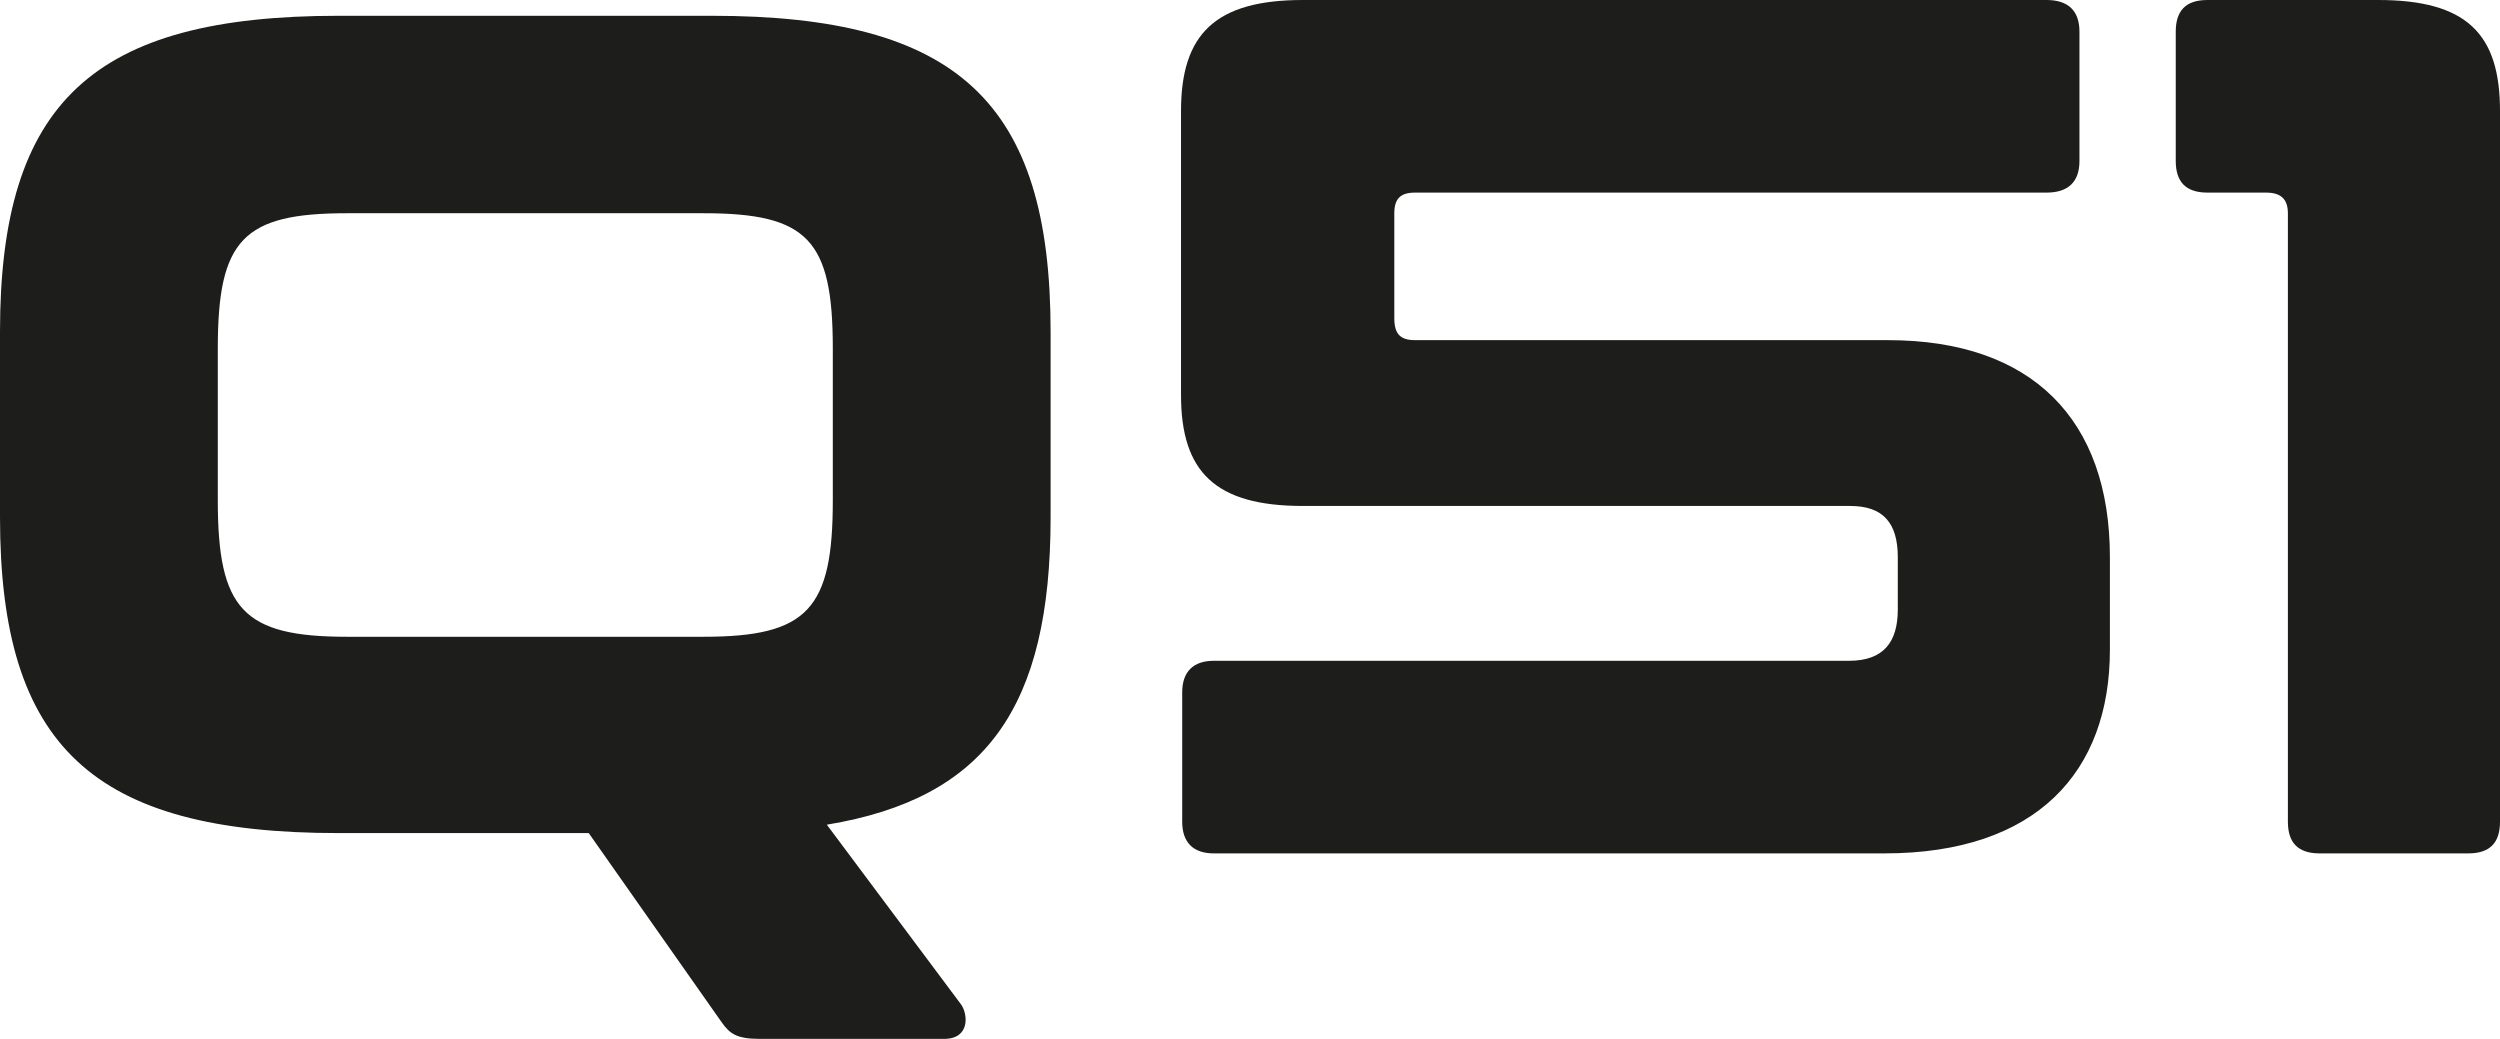
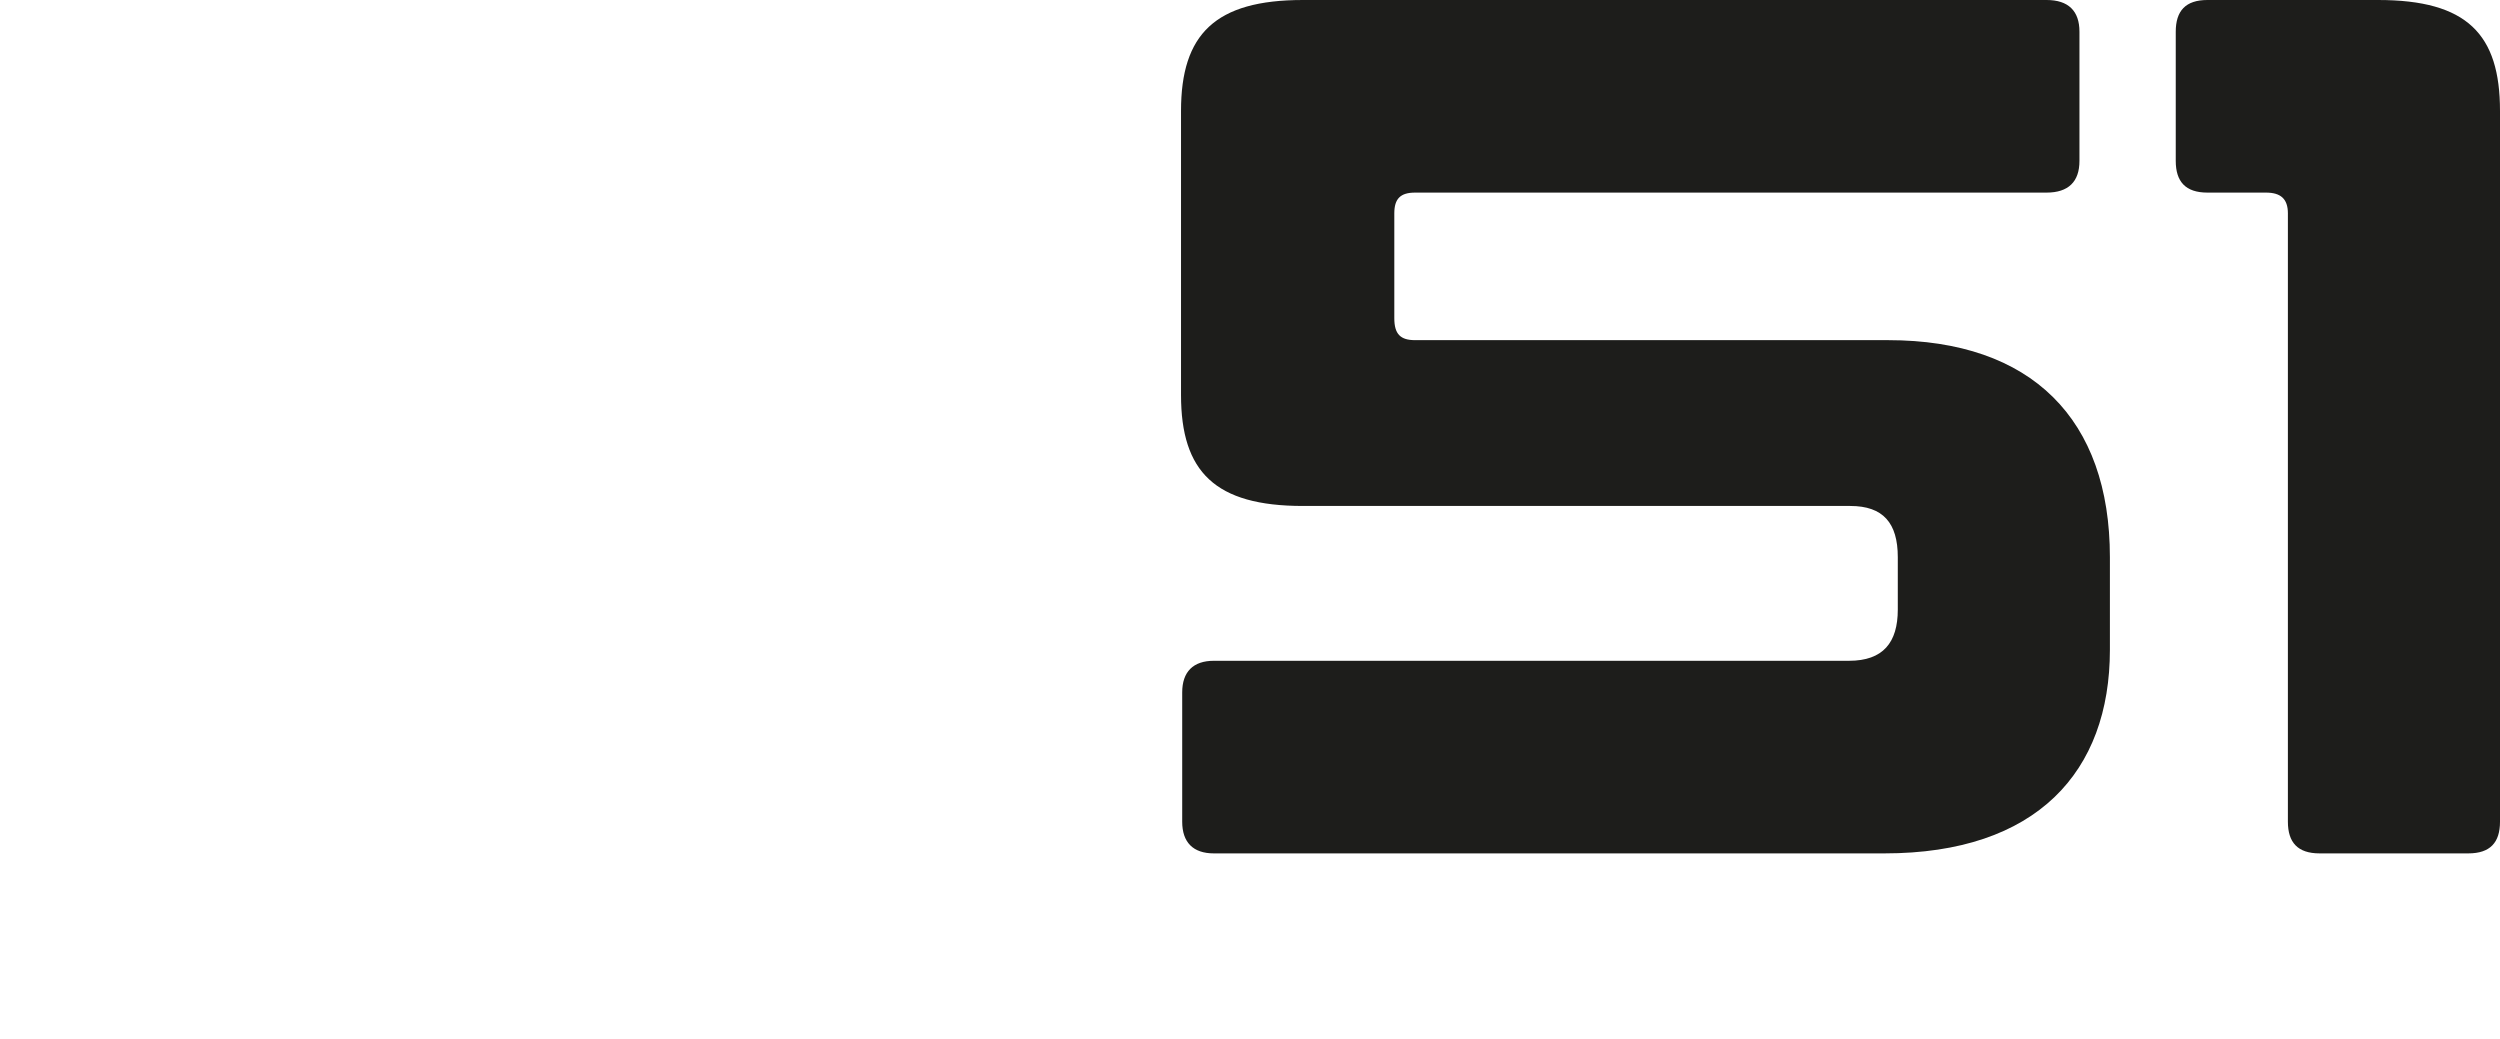
<svg xmlns="http://www.w3.org/2000/svg" id="Capa_2" data-name="Capa 2" viewBox="0 0 443.41 184.25">
  <defs>
    <style>
      .cls-1 {
        fill: #1d1d1b;
      }
    </style>
  </defs>
  <g id="Capa_1-2" data-name="Capa 1">
    <g>
      <g>
        <path class="cls-1" d="M362.98,0c3.89,0,5.84,1.95,5.84,5.62v22.92c0,3.68-1.95,5.62-5.84,5.62h-112c-2.59,0-3.68,1.08-3.68,3.68v18.6c0,2.81,1.08,3.89,3.68,3.89h83.89c25.51,0,39.35,14.05,39.35,38.49v16.43c0,21.62-12.97,36.11-40,36.11h-118.92c-3.68,0-5.62-1.95-5.62-5.62v-22.92c0-3.68,1.95-5.62,5.62-5.62h112.65c6.05,0,8.65-3.24,8.65-9.08v-9.3c0-6.05-2.59-9.08-8.43-9.08h-97.08c-15.57,0-21.62-6.05-21.62-19.68V19.68c0-13.62,6.05-19.68,21.62-19.68h131.9Z" />
        <path class="cls-1" d="M421.79,0c15.78,0,21.62,6.05,21.62,19.68v126.06c0,3.68-1.73,5.62-5.62,5.62h-26.38c-3.89,0-5.62-1.95-5.62-5.62V37.84c0-2.59-1.3-3.68-3.89-3.68h-10.38c-3.89,0-5.62-1.95-5.62-5.62V5.62c0-3.68,1.73-5.62,5.62-5.62h30.27Z" />
      </g>
-       <path class="cls-1" d="M126.28,2.8c43.51,0,60.06,15.28,60.06,56.03v32.9c0,33.74-11.46,49.87-39.69,54.54l23.77,31.83c1.27,1.7,1.7,6.16-2.97,6.16h-32.68c-4.03,0-5.31-.85-6.79-2.97l-23.56-33.53h-44.36c-43.51,0-60.06-15.28-60.06-56.03v-32.9C0,18.08,16.55,2.8,60.06,2.8h66.22ZM38.63,88.75c0,19.31,4.46,24.19,22.92,24.19h63.24c18.46,0,22.92-4.88,22.92-24.19v-26.95c0-19.31-4.46-23.98-22.92-23.98h-63.24c-18.46,0-22.92,4.67-22.92,23.98v26.95Z" />
    </g>
  </g>
</svg>